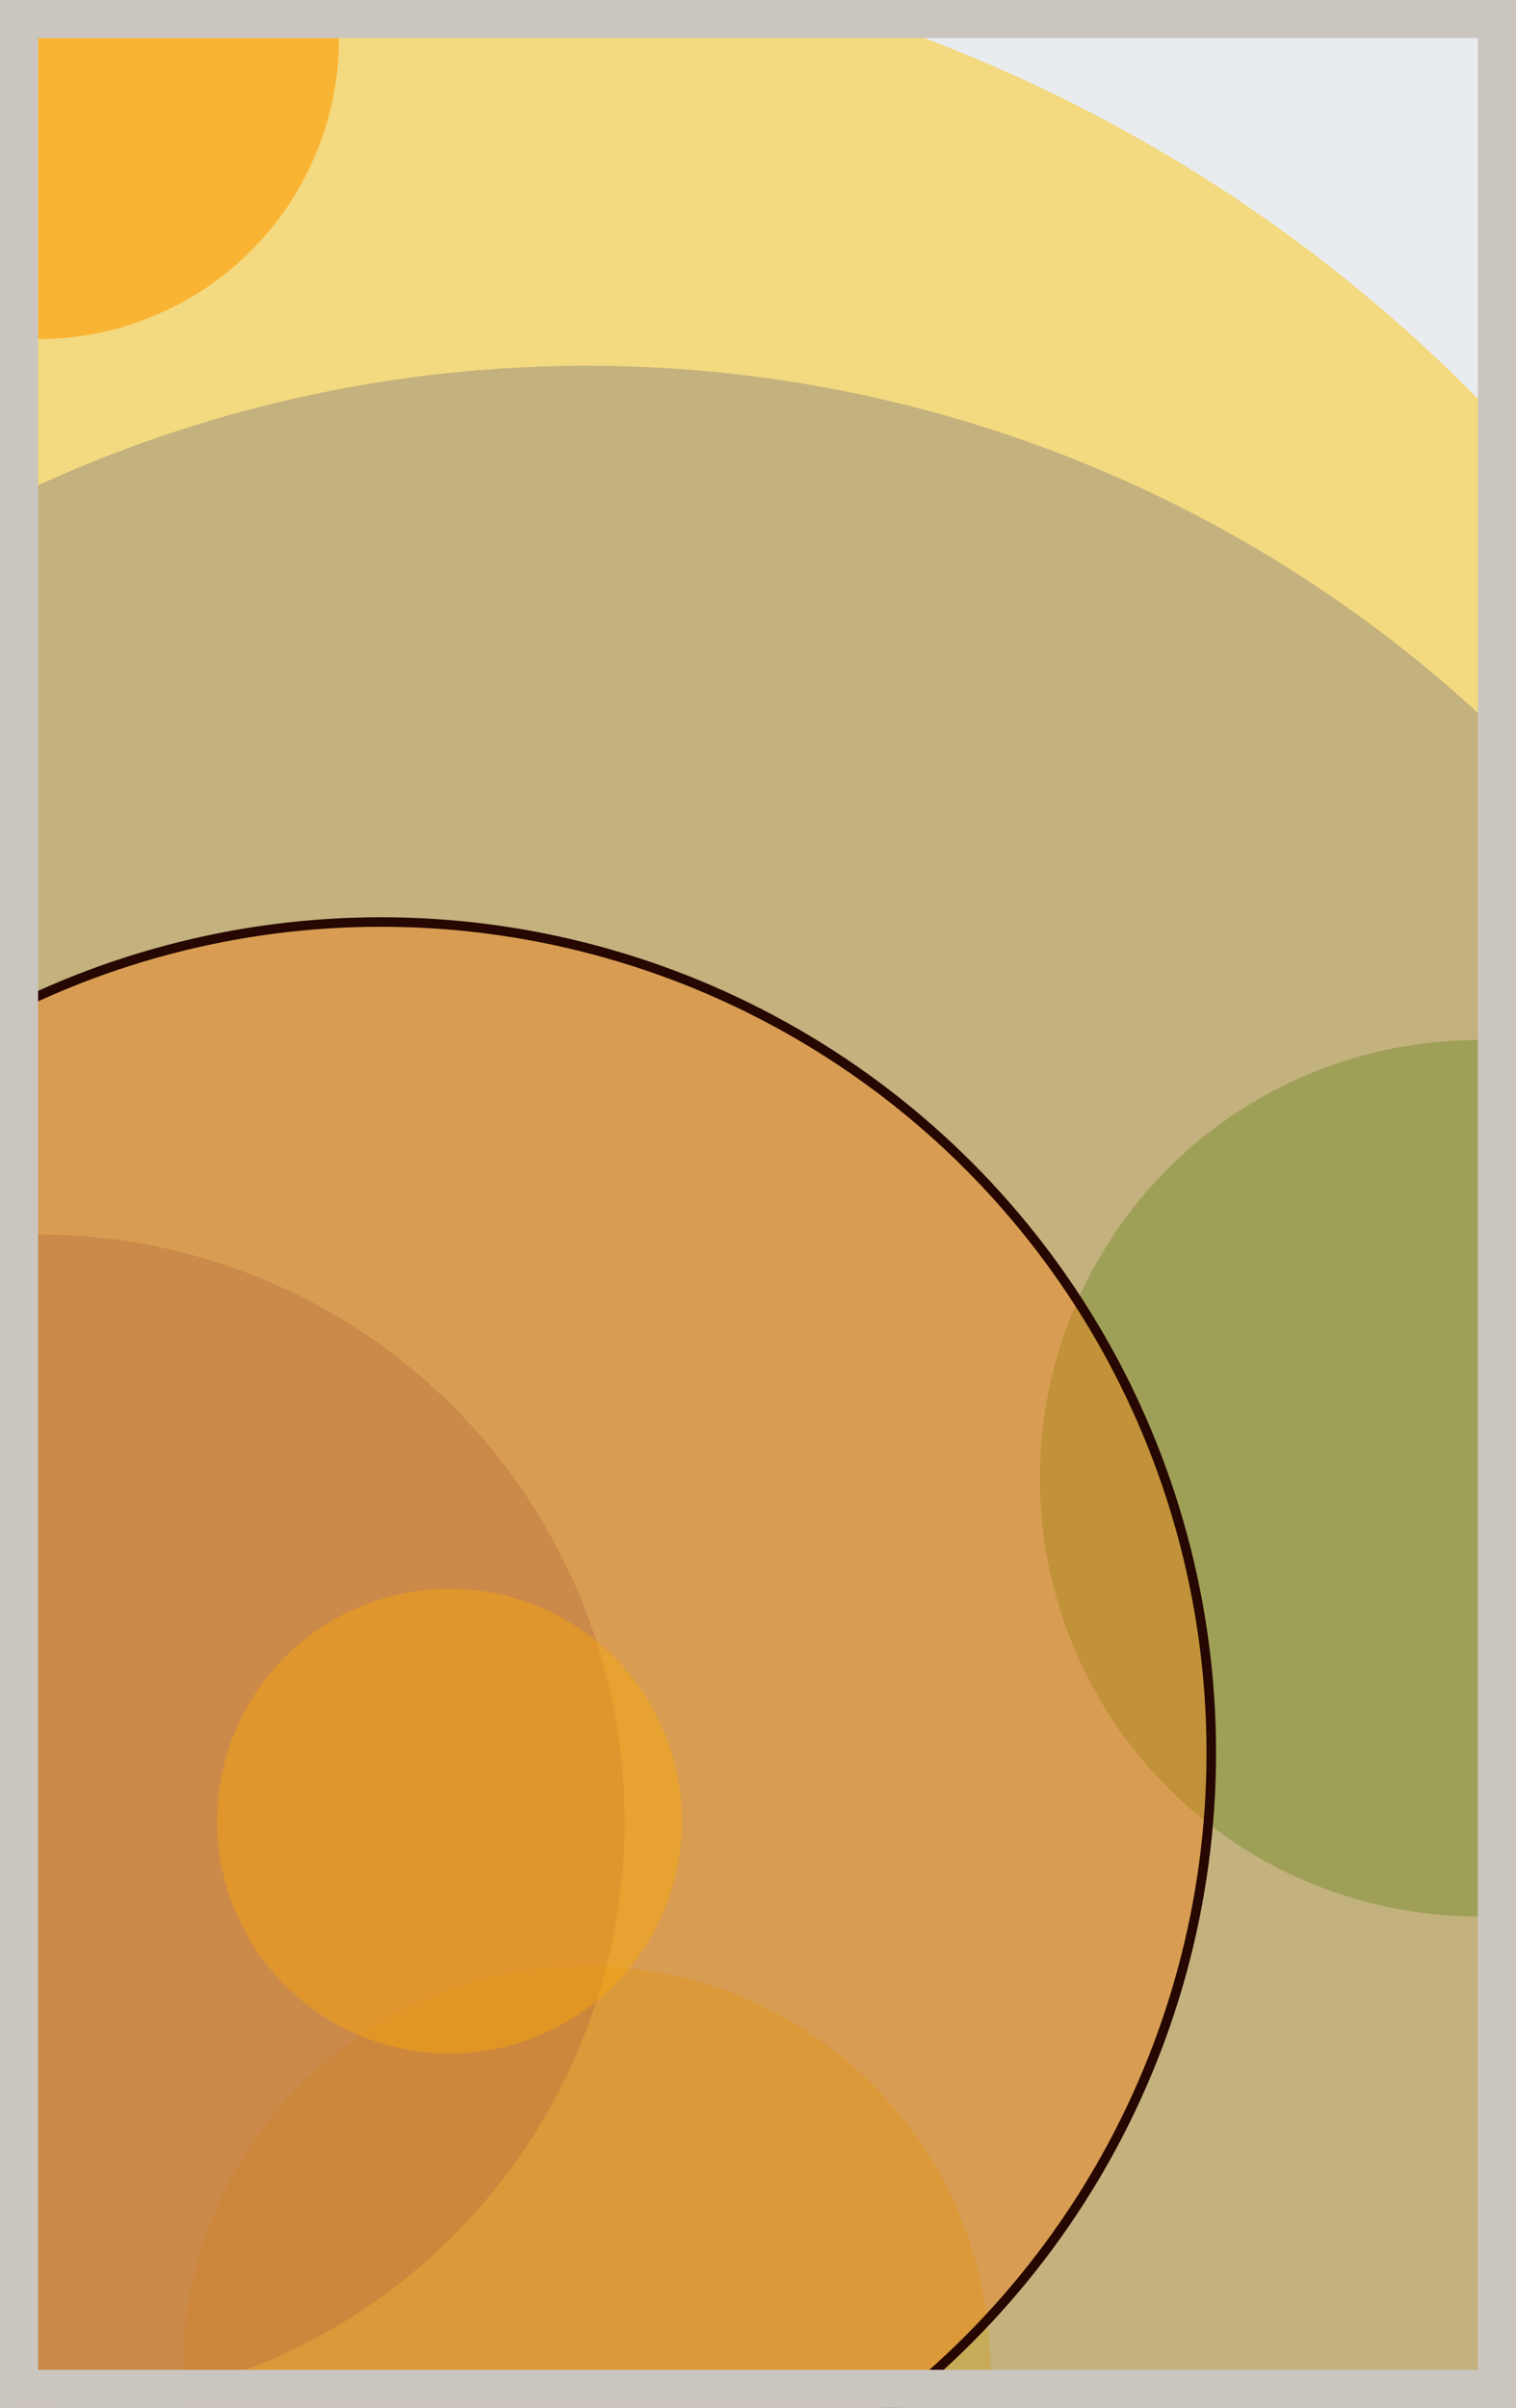
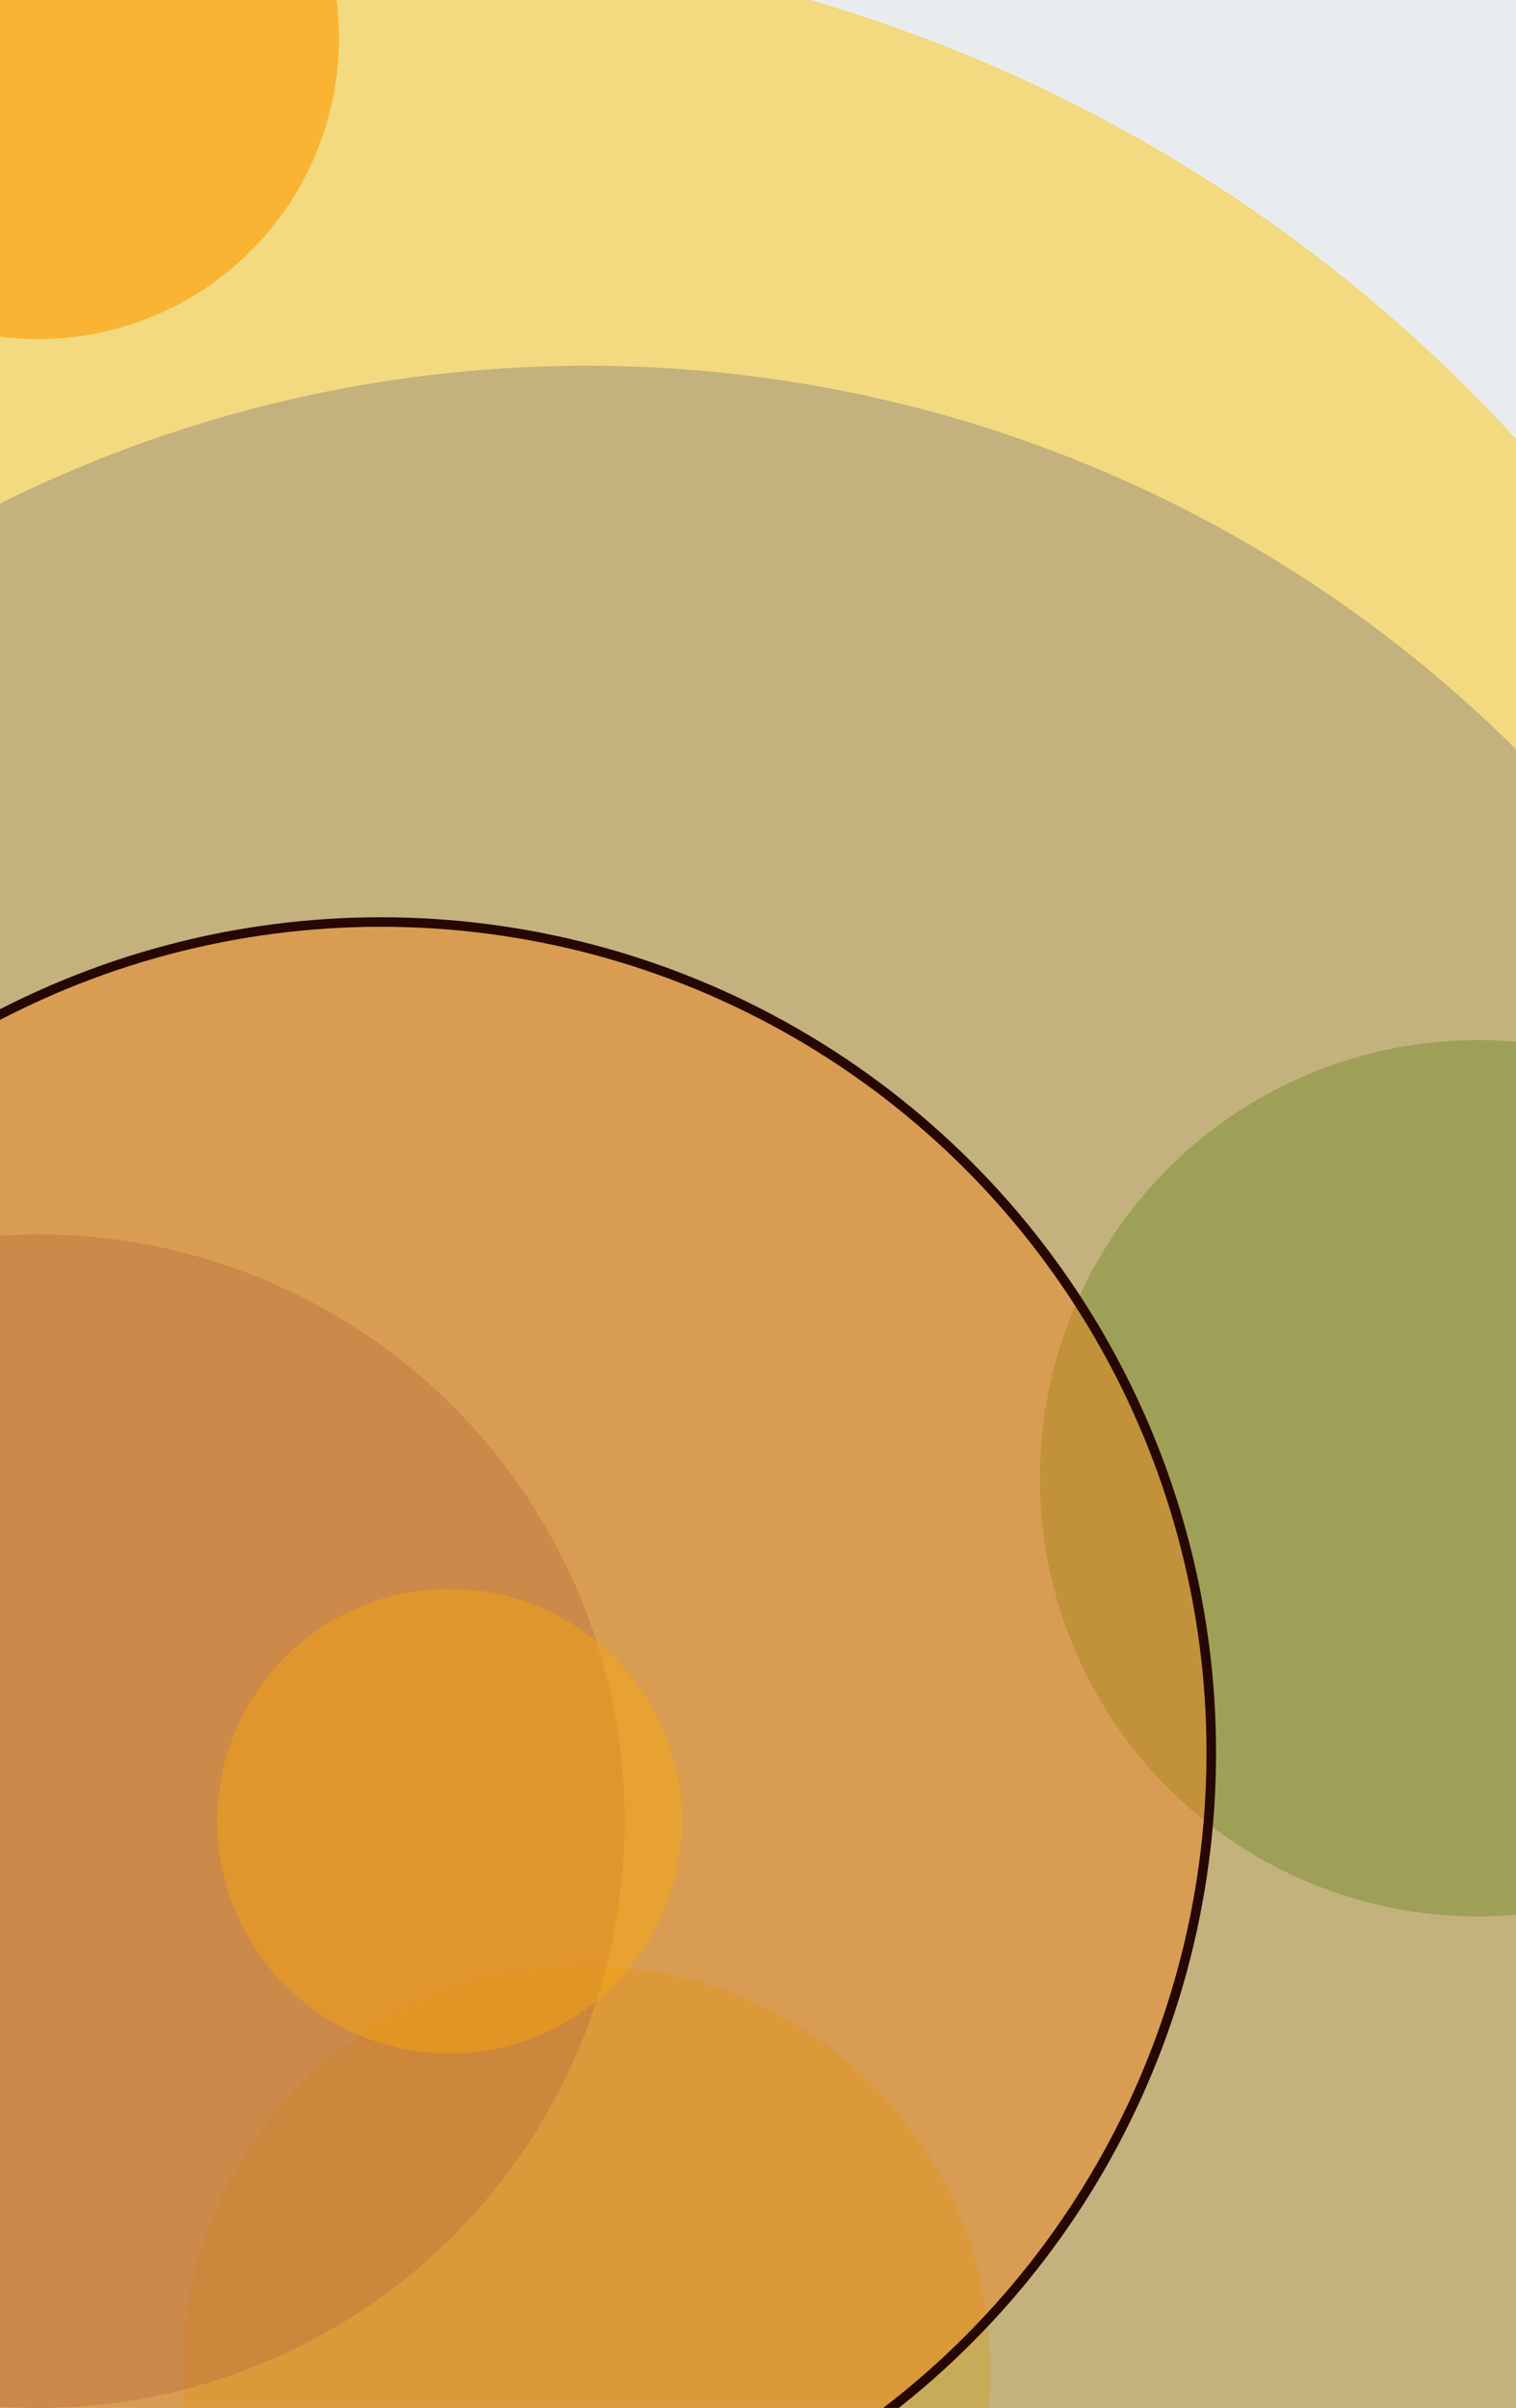
<svg xmlns="http://www.w3.org/2000/svg" width="398" height="632" viewBox="0 0 398 632" fill="none">
  <rect x="0" y="0" width="398" height="632" fill="#e9ecef" />
  <circle cx="10" cy="10" r="79" fill="#FF7900" fill-opacity="0.6">
    <animate attributeName="r" values="79;2;79" dur="21.2" repeatCount="indefinite" />
  </circle>
  <circle cx="388" cy="388" r="115" fill="#008000" fill-opacity="0.55">
    <animate attributeName="r" values="115;2;115" dur="18.8" repeatCount="indefinite" />
  </circle>
  <circle cx="154" cy="622" r="106" fill="#FFC300" fill-opacity="0.53">
    <animate attributeName="r" values="106;2;106" dur="17.2" repeatCount="indefinite" />
  </circle>
  <circle cx="10" cy="478" r="154" fill="#5A189A" fill-opacity="0.50">
    <animate attributeName="r" values="154;2;154" dur="16.4" repeatCount="indefinite" />
  </circle>
  <circle cx="100" cy="388" r="404" fill="#FFC300" fill-opacity="0.47">
    <animate attributeName="r" values="404;2;404" dur="14.8" repeatCount="indefinite" />
  </circle>
  <circle cx="154" cy="442" r="346" fill="#8A817C" fill-opacity="0.45">
    <animate attributeName="r" values="346;2;346" dur="12.4" repeatCount="indefinite" />
  </circle>
  <circle cx="118" cy="478" r="61" fill="#FFC300" fill-opacity="0.40">
    <animate attributeName="r" values="61;2;61" dur="11.6" repeatCount="indefinite" />
  </circle>
  <circle cx="100" cy="460" r="218" fill="#FF7900" fill-opacity="0.35" stroke="#260701" stroke-width="2.5">
    <animate attributeName="r" values="218;2;218" dur="9.2" repeatCount="indefinite" />
  </circle>
-   <rect x="5" y="5" width="388" height="622" stroke="#cbc5bf" stroke-width="10" />
</svg>